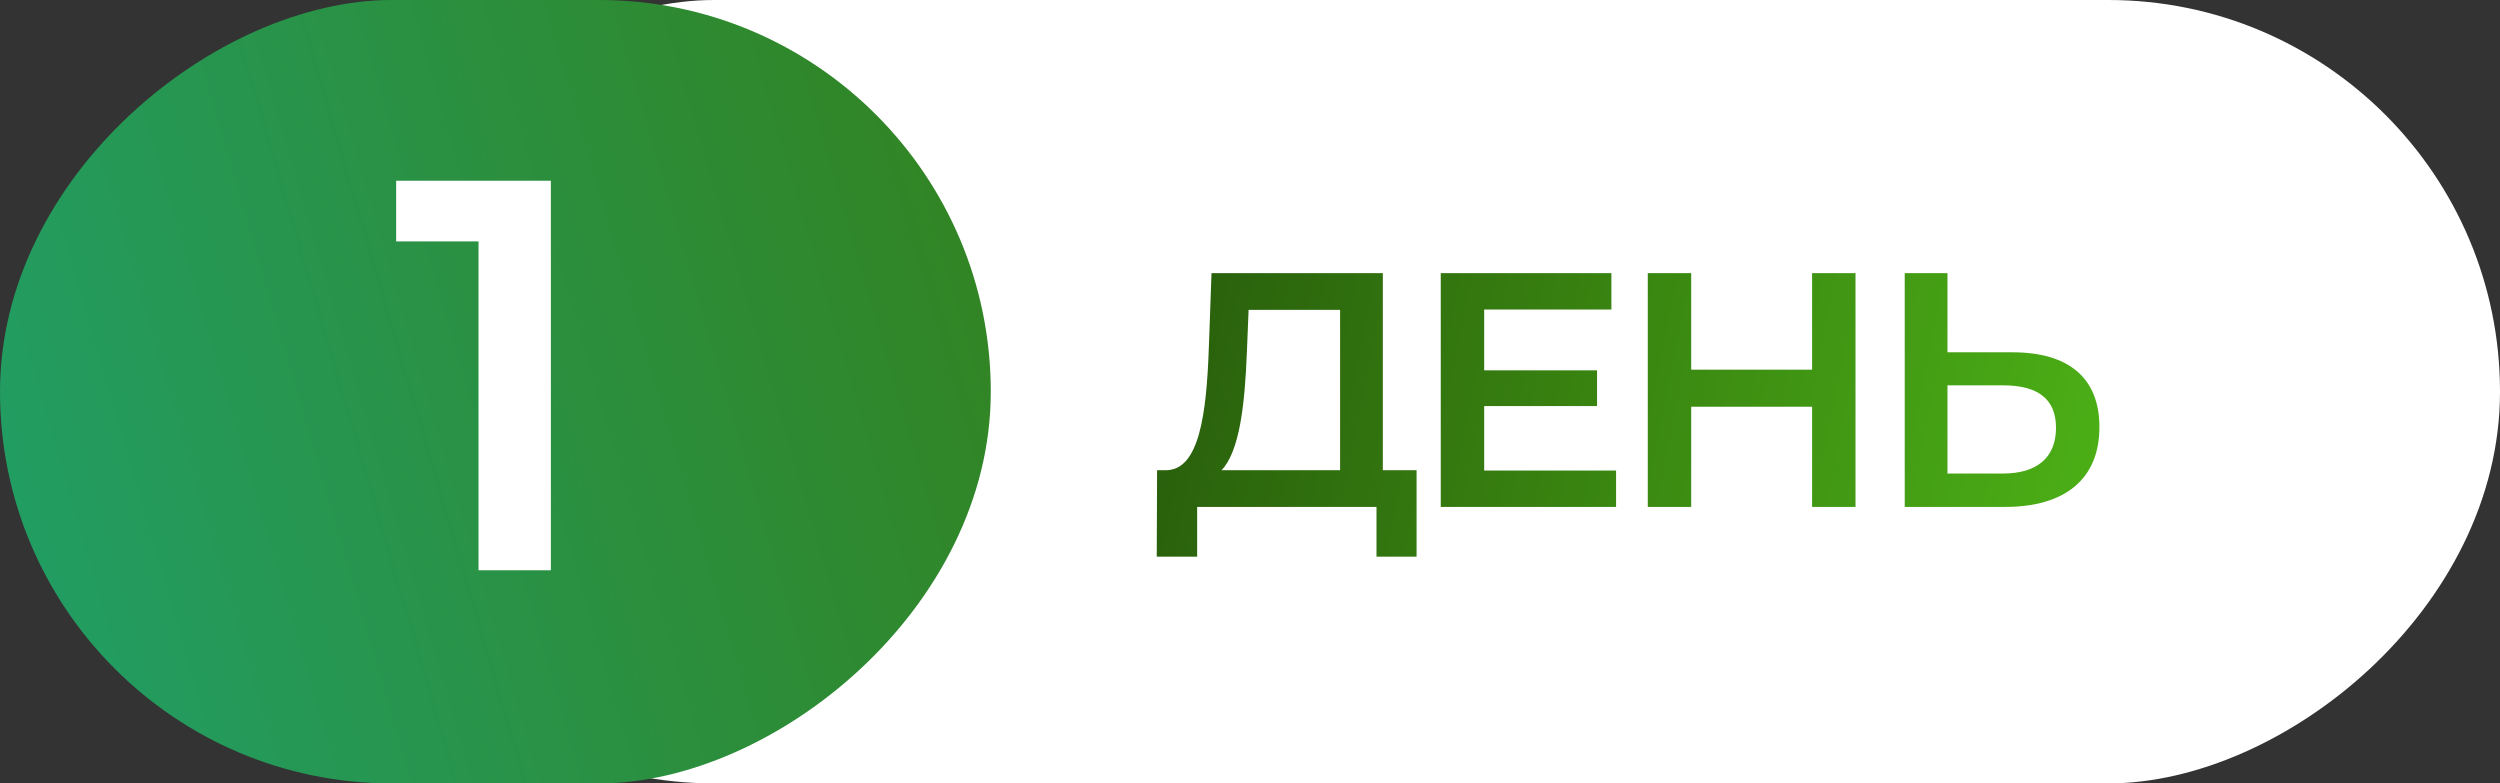
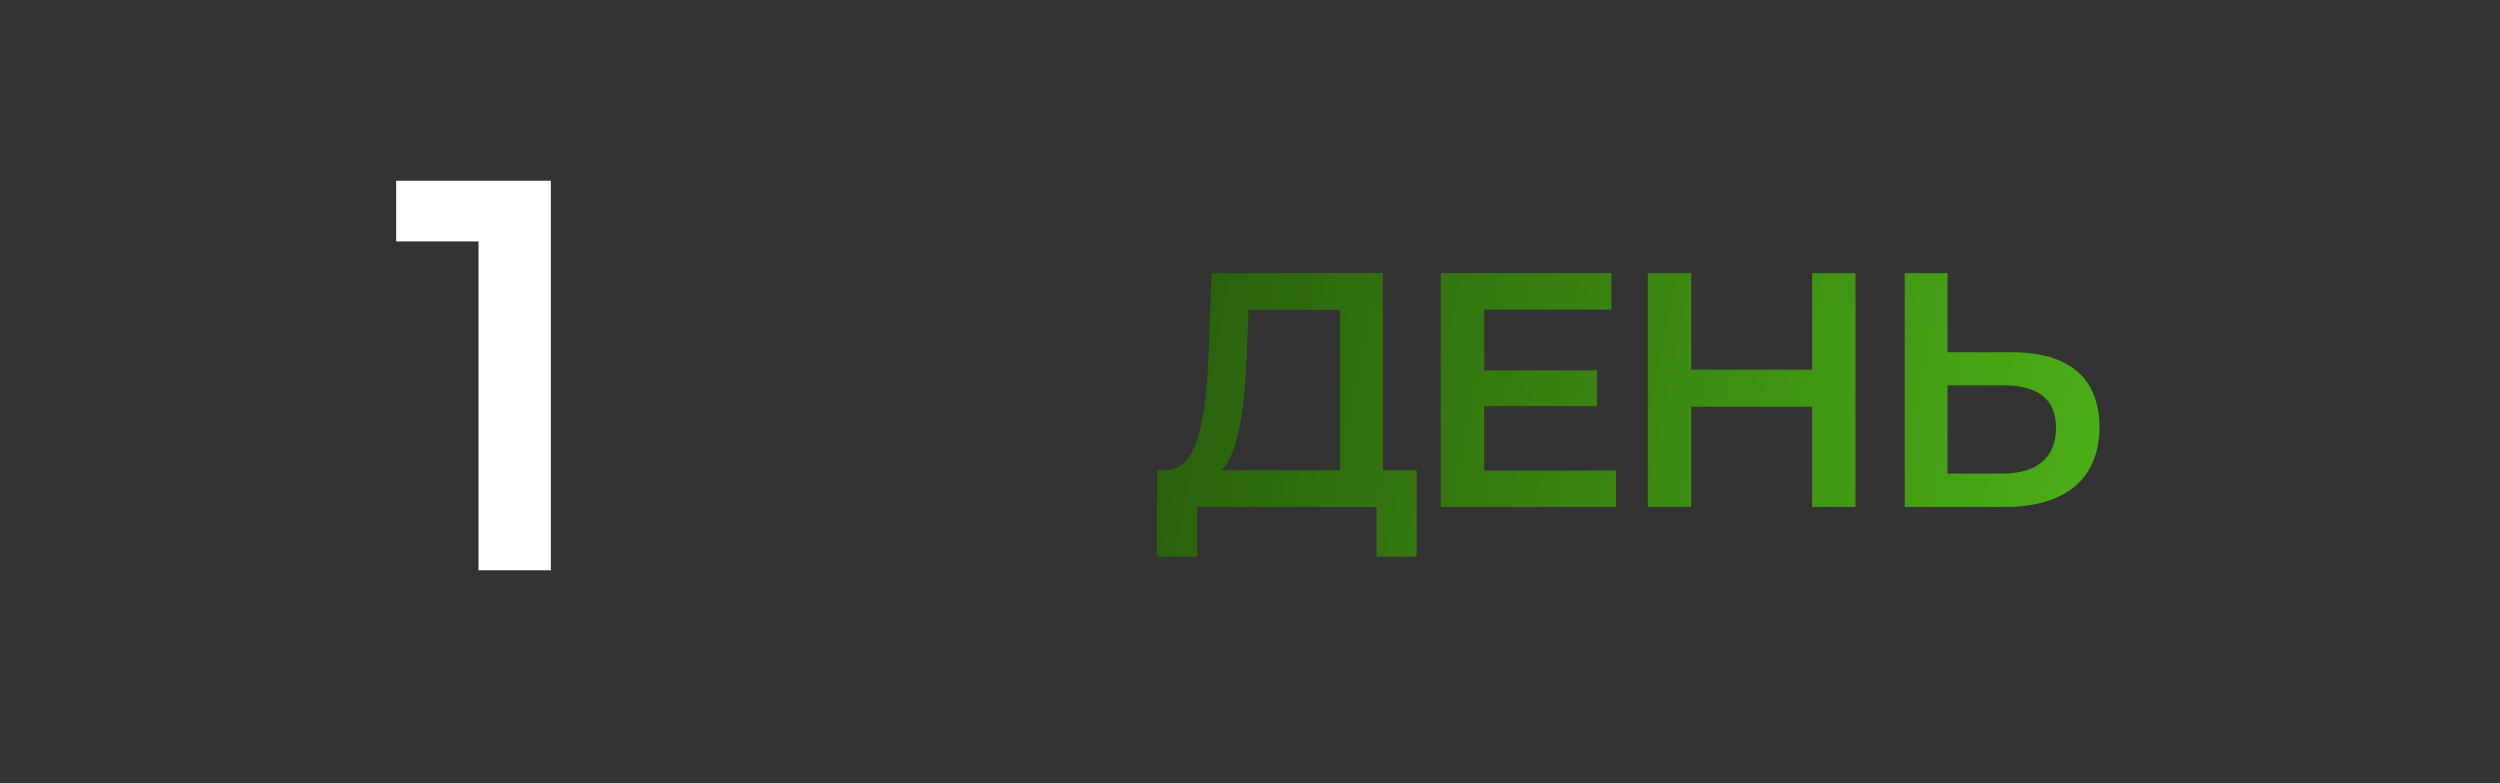
<svg xmlns="http://www.w3.org/2000/svg" width="217" height="68" viewBox="0 0 217 68" fill="none">
  <rect x="0" y="0" width="217" height="68" fill="#333333" stroke="none" />
-   <rect x="217" width="68" height="189" rx="34" transform="rotate(90 217 0)" fill="white" />
  <path d="M120.031 40.811H122.959V48.319H119.48V44H103.913V48.319H100.406L100.435 40.811H101.304C104.058 40.695 104.725 36.086 104.928 30.144L105.16 23.708H120.031V40.811ZM108.233 30.491C108.059 35.101 107.595 39.188 106.03 40.811H116.32V26.897H108.378L108.233 30.491ZM128.826 40.84H140.276V44H125.057V23.708L139.87 23.708V26.868L128.826 26.868V32.144H138.624V35.246H128.826V40.84ZM157.29 23.708H161.058V44H157.29V35.304H146.796V44H143.028V23.708H146.796V32.086H157.29V23.708ZM174.664 30.578C179.505 30.578 182.23 32.753 182.23 37.072C182.23 41.623 179.186 44 174.056 44L165.33 44V23.708L169.041 23.708V30.578H174.664ZM173.882 41.101C176.78 41.101 178.462 39.739 178.462 37.13C178.462 34.579 176.809 33.448 173.882 33.448H169.041V41.101L173.882 41.101Z" fill="url(#paint0_linear_837_143)" />
-   <rect x="86" width="68" height="86" rx="34" transform="rotate(90 86 0)" fill="url(#paint1_linear_837_143)" />
  <path d="M41.536 49.5V18.101L44.289 20.951H34.386V15.686L47.815 15.686V49.5H41.536Z" fill="white" />
  <defs>
    <linearGradient id="paint0_linear_837_143" x1="100" y1="34" x2="203.138" y2="54.602" gradientUnits="userSpaceOnUse">
      <stop stop-color="#295F0C" />
      <stop offset="1" stop-color="#55C519" />
    </linearGradient>
    <linearGradient id="paint1_linear_837_143" x1="93.158" y1="-23" x2="143.213" y2="148.269" gradientUnits="userSpaceOnUse">
      <stop stop-color="#367D10" />
      <stop offset="1" stop-color="#17AF91" />
    </linearGradient>
  </defs>
</svg>